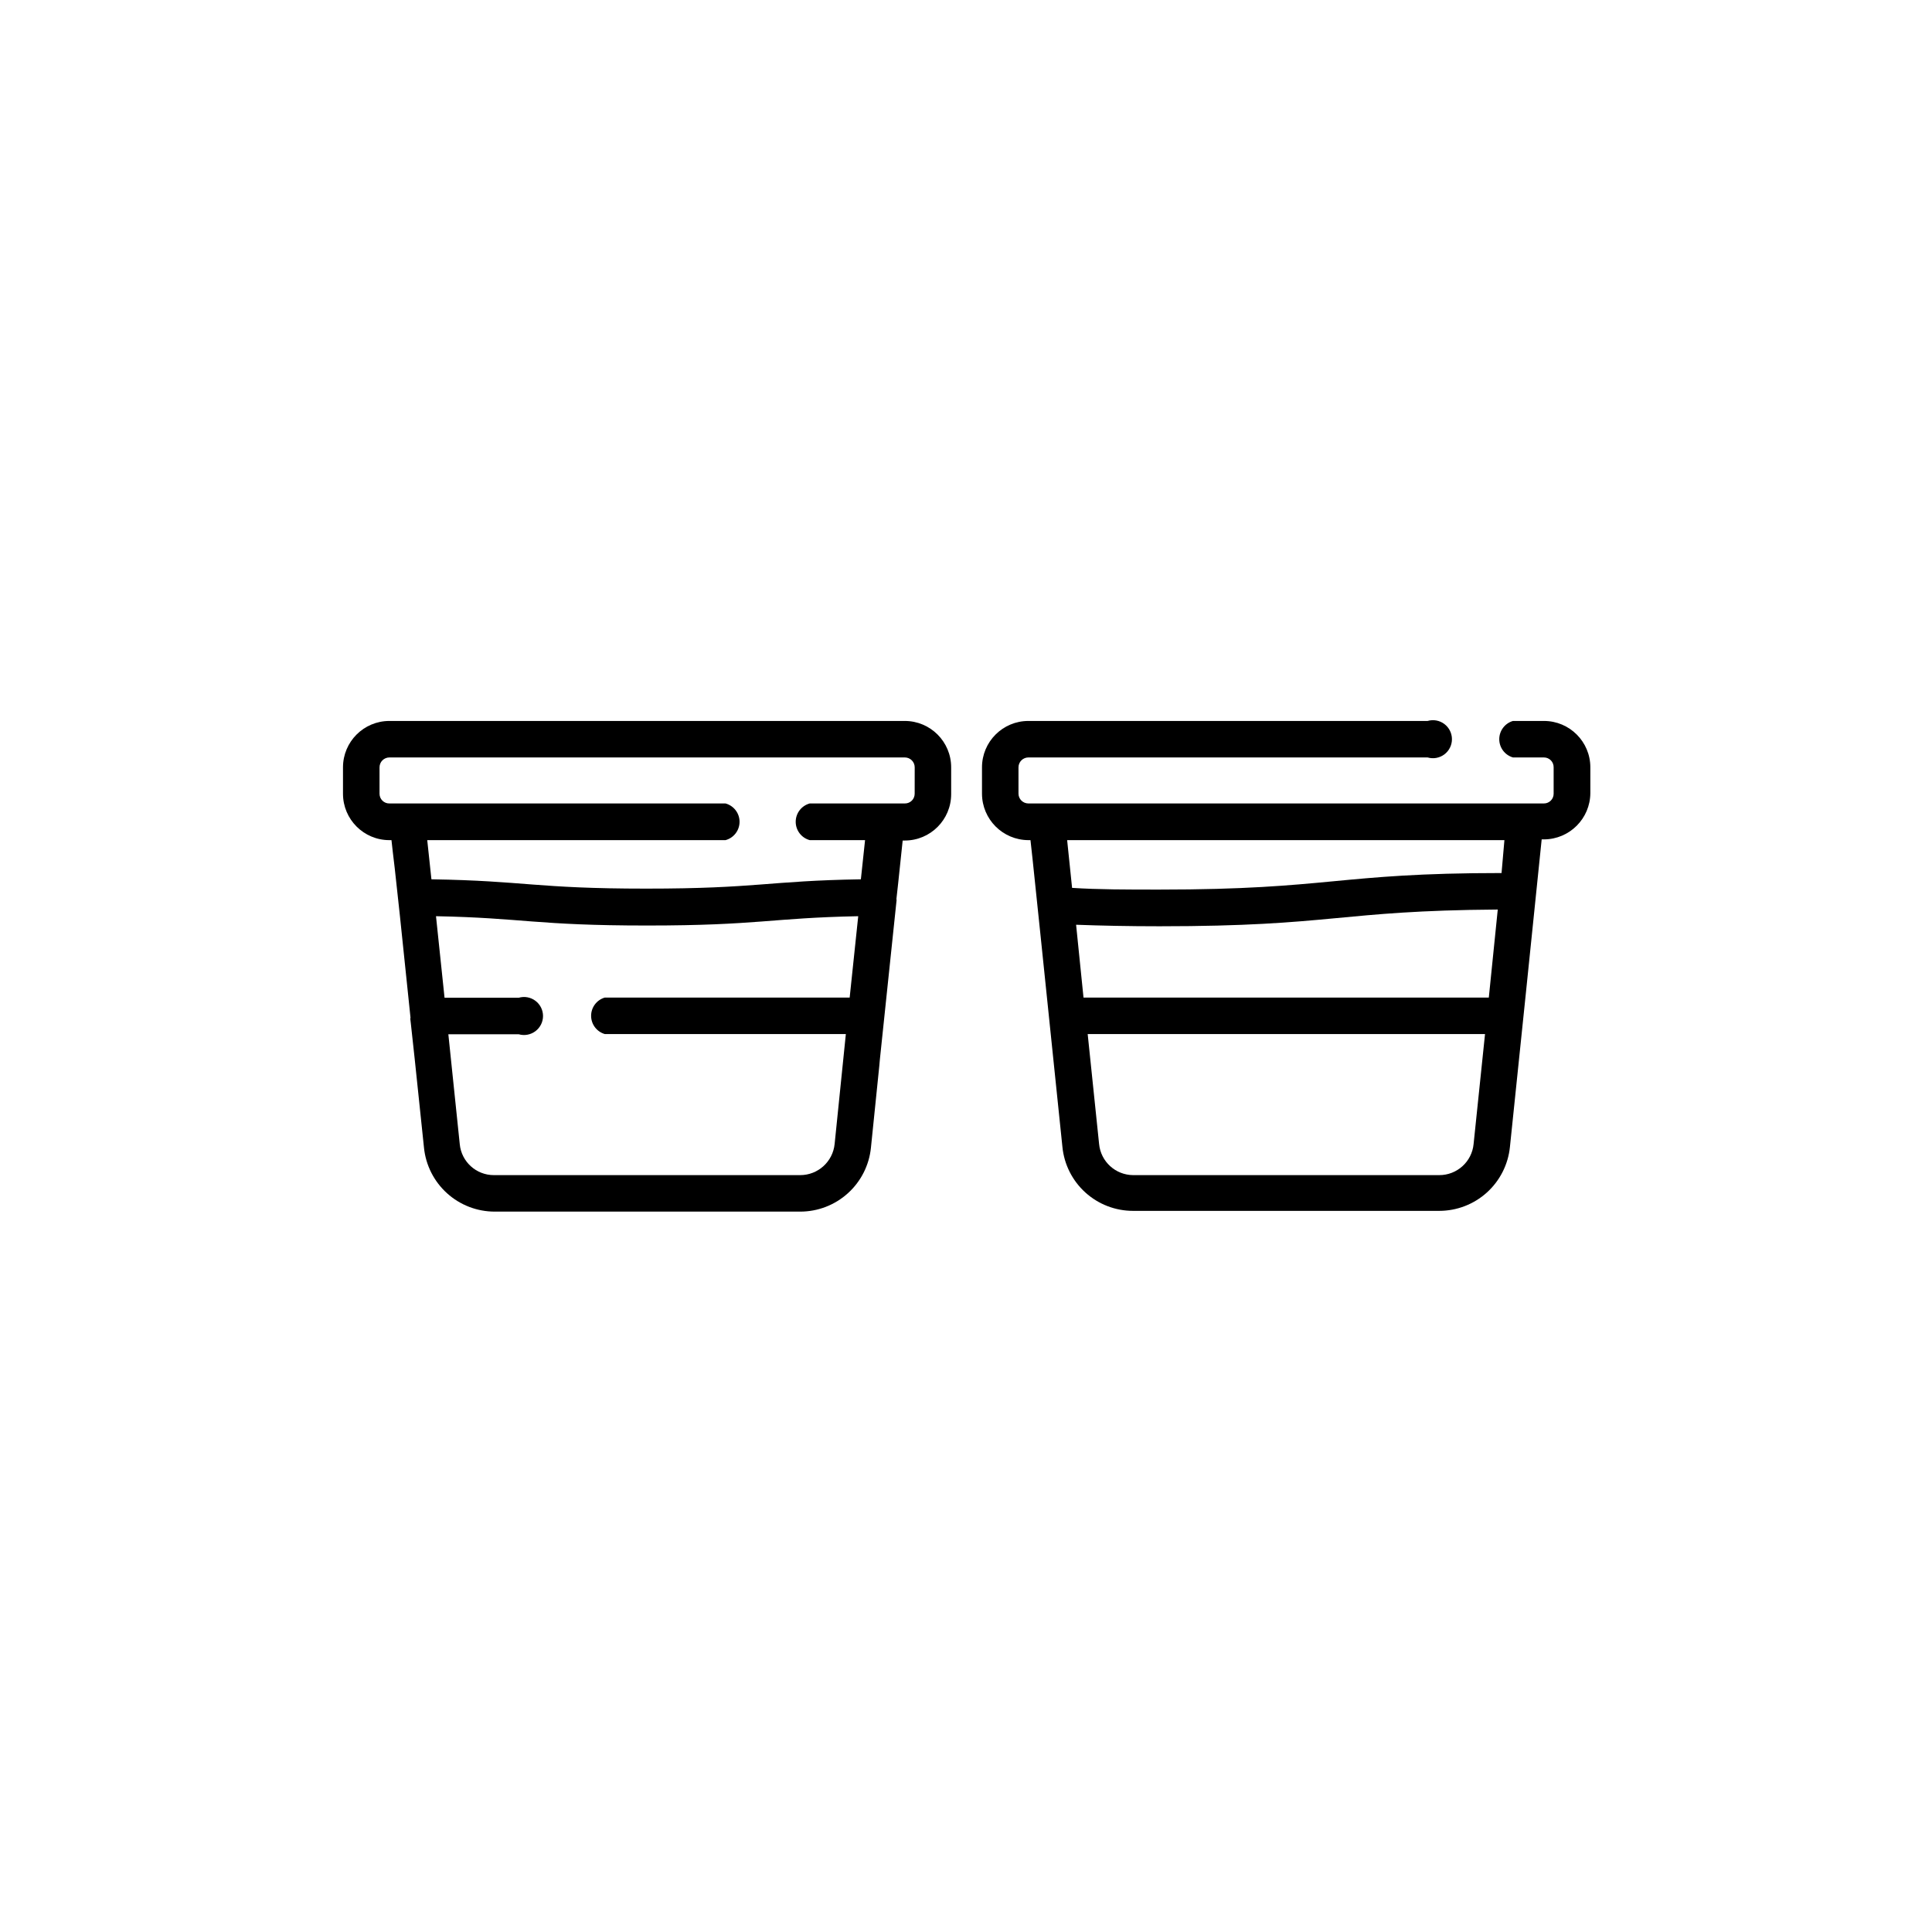
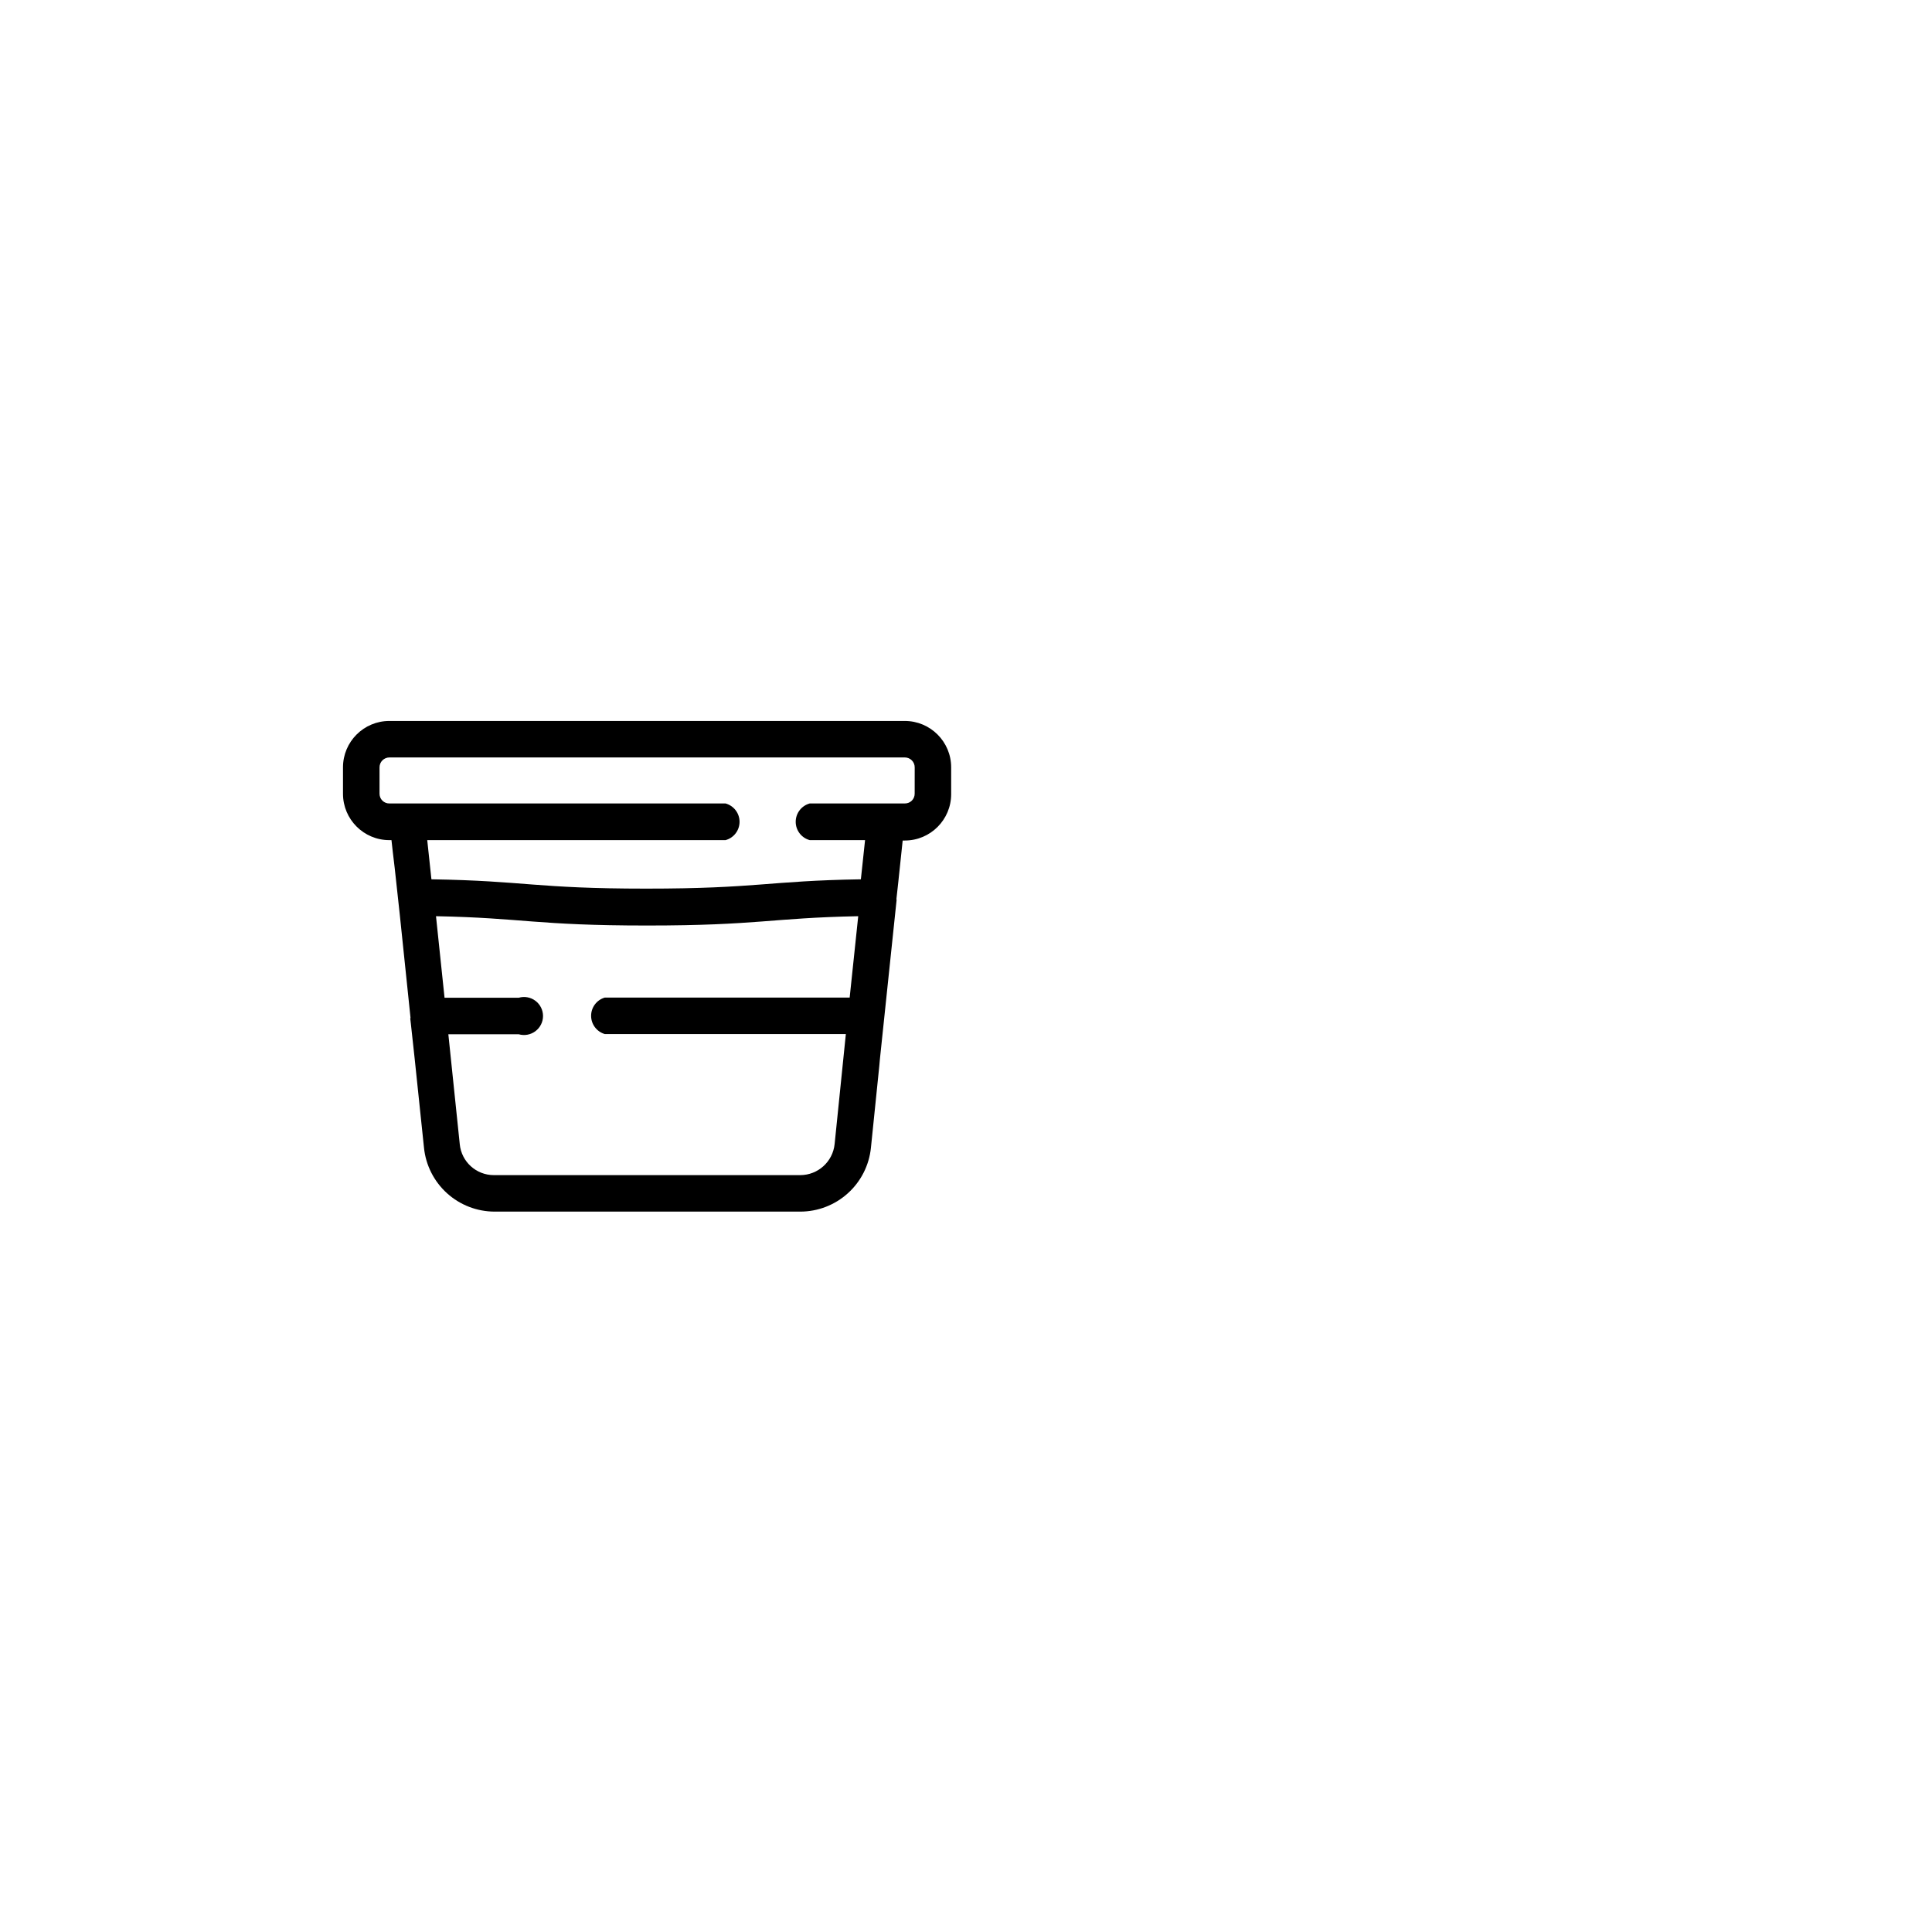
<svg xmlns="http://www.w3.org/2000/svg" fill="#000000" width="800px" height="800px" version="1.1" viewBox="144 144 512 512">
  <g>
    <path d="m383.78 335.06h-136.59c-6.789 0-12.293 5.504-12.293 12.293v7.004-0.004c0 6.793 5.504 12.293 12.293 12.293h0.555c0.605 6.047 0-2.016 5.039 47.004 0 2.016-0.957-9.371 3.578 34.512v0.004c0.473 4.641 2.652 8.941 6.113 12.066 3.465 3.129 7.961 4.859 12.629 4.859h80.961c4.664 0 9.164-1.73 12.625-4.859 3.465-3.125 5.644-7.426 6.117-12.066 1.863-18.137 2.168-21.262 2.215-21.664 0-0.555 0.605-5.844 4.586-43.984 0-1.562-0.605 5.594 1.613-15.77h0.555c6.789 0 12.293-5.504 12.293-12.293v-7.102c0-6.789-5.504-12.293-12.293-12.293zm-14.609 73.305h-64.895c-2.148 0.625-3.625 2.598-3.625 4.836s1.477 4.207 3.625 4.836h63.883l-2.973 29.121c-0.465 4.688-4.406 8.258-9.117 8.262h-81.164c-4.691 0.02-8.625-3.543-9.066-8.211l-3.023-29.121h18.641c1.52 0.441 3.164 0.145 4.434-0.809 1.266-0.949 2.016-2.441 2.016-4.027s-0.75-3.082-2.016-4.031c-1.27-0.953-2.914-1.25-4.434-0.805h-19.648l-2.266-21.613c23.125 0.453 26.449 2.469 55.922 2.469 29.473 0 32.848-2.016 55.973-2.469zm17.227-54.012c0 0.691-0.277 1.352-0.77 1.836s-1.16 0.75-1.848 0.734h-25.191c-2.195 0.598-3.719 2.59-3.719 4.863 0 2.273 1.523 4.266 3.719 4.859h14.66l-1.109 10.379c-24.586 0.402-27.508 2.469-56.879 2.469-29.371 0-31.941-2.066-56.93-2.469l-1.109-10.379h79.047c2.195-0.594 3.719-2.586 3.719-4.859 0-2.273-1.523-4.266-3.719-4.863h-89.074c-0.688 0.016-1.355-0.25-1.848-0.734s-0.77-1.145-0.77-1.836v-7c0-0.695 0.273-1.363 0.766-1.855 0.492-0.488 1.16-0.766 1.852-0.766h136.59c0.691 0 1.359 0.277 1.852 0.766 0.492 0.492 0.766 1.16 0.766 1.855z" />
-     <path d="m553.16 335.06h-8.211c-2.148 0.625-3.629 2.598-3.629 4.836s1.48 4.211 3.629 4.836h8.211c0.691 0 1.352 0.277 1.836 0.77 0.484 0.492 0.746 1.16 0.734 1.852v7.004-0.004c0 1.422-1.152 2.57-2.57 2.57h-136.63c-1.426 0-2.594-1.141-2.621-2.57v-7c0-0.695 0.277-1.363 0.77-1.855 0.492-0.488 1.156-0.766 1.852-0.766h105.8c1.523 0.445 3.164 0.145 4.434-0.805 1.27-0.953 2.016-2.445 2.016-4.031 0-1.586-0.746-3.078-2.016-4.031-1.27-0.953-2.91-1.25-4.434-0.805h-105.8c-6.789 0-12.293 5.504-12.293 12.293v7.004-0.004c0.027 6.781 5.516 12.266 12.293 12.293h0.555c0.402 3.727 0.555 5.039 0.555 5.039 0.605 5.543 2.469 23.73 7.91 76.277 0.461 4.644 2.637 8.953 6.102 12.082 3.465 3.129 7.969 4.856 12.641 4.848h81.113c4.664-0.004 9.164-1.734 12.625-4.859 3.461-3.129 5.641-7.43 6.113-12.07 1.211-11.488 7.305-70.535 8.414-81.516h0.605c6.777-0.027 12.266-5.516 12.293-12.293v-6.801c0-6.789-5.504-12.293-12.293-12.293zm-135.68 35.266m117.04 76.832c-0.441 4.699-4.398 8.281-9.117 8.262h-81.113c-4.684-0.031-8.582-3.602-9.02-8.262l-3.023-29.121h105.3zm4.031-38.793h-107.41l-1.965-19.297c6.699 0.25 14.008 0.402 22.117 0.402 46.047 0 47.41-4.133 89.629-4.434zm3.375-33c-43.578 0-45.344 4.383-90.688 4.383-8.566 0-16.172 0-23.125-0.453l-1.309-12.645h115.88z" />
  </g>
</svg>